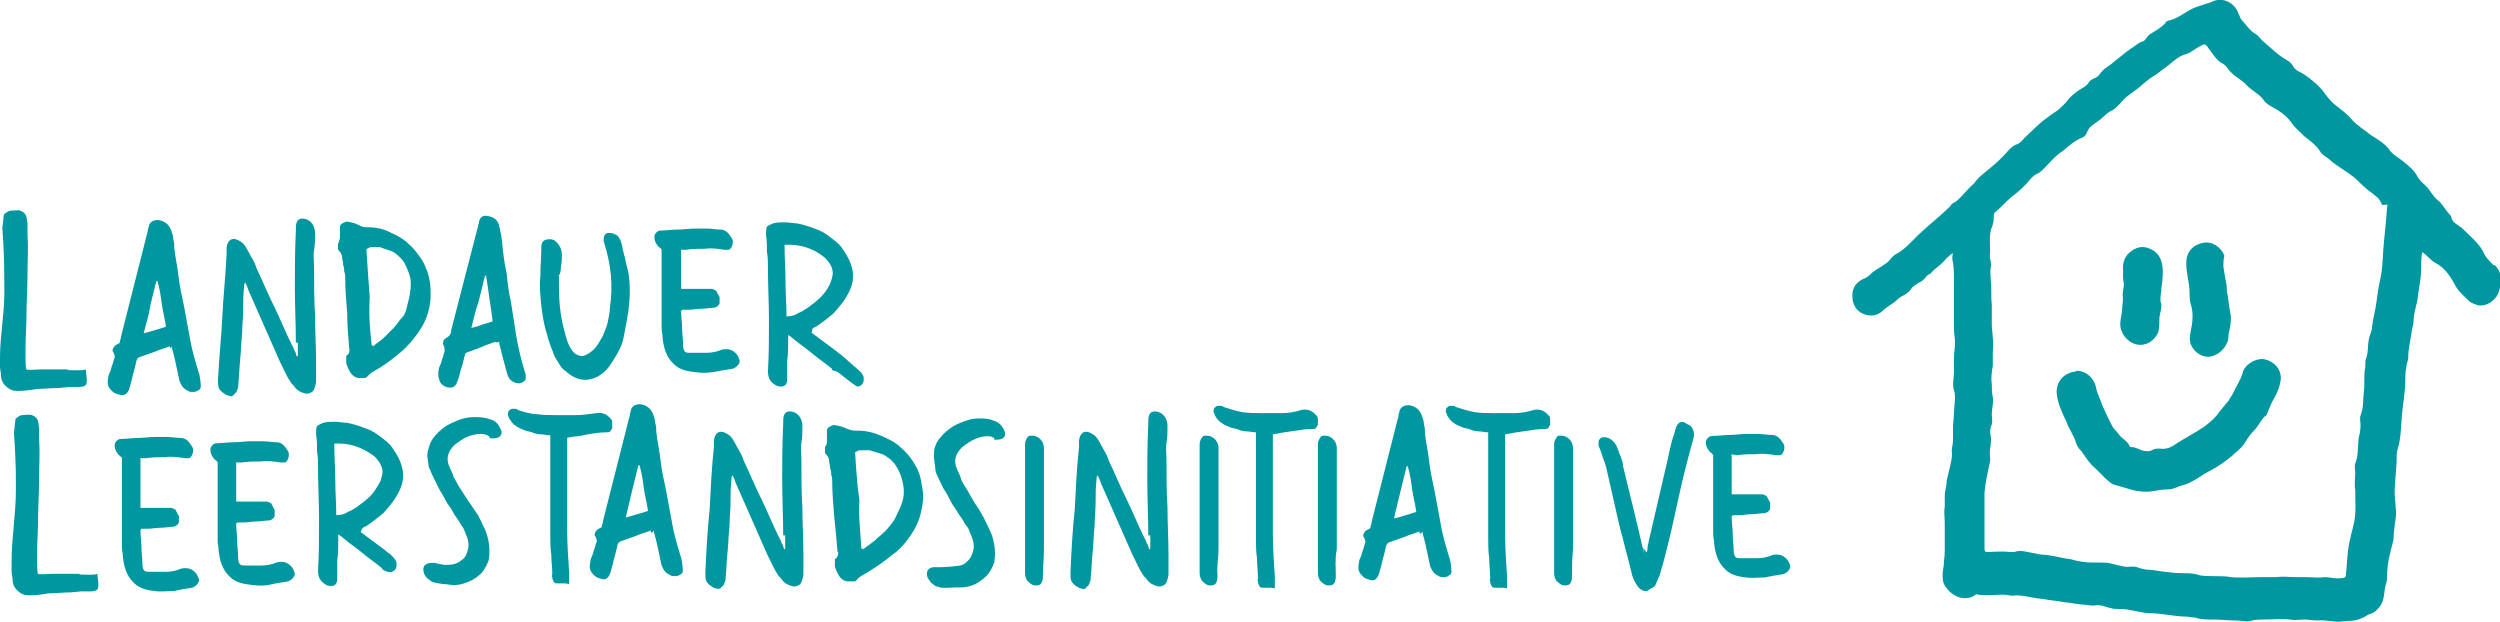
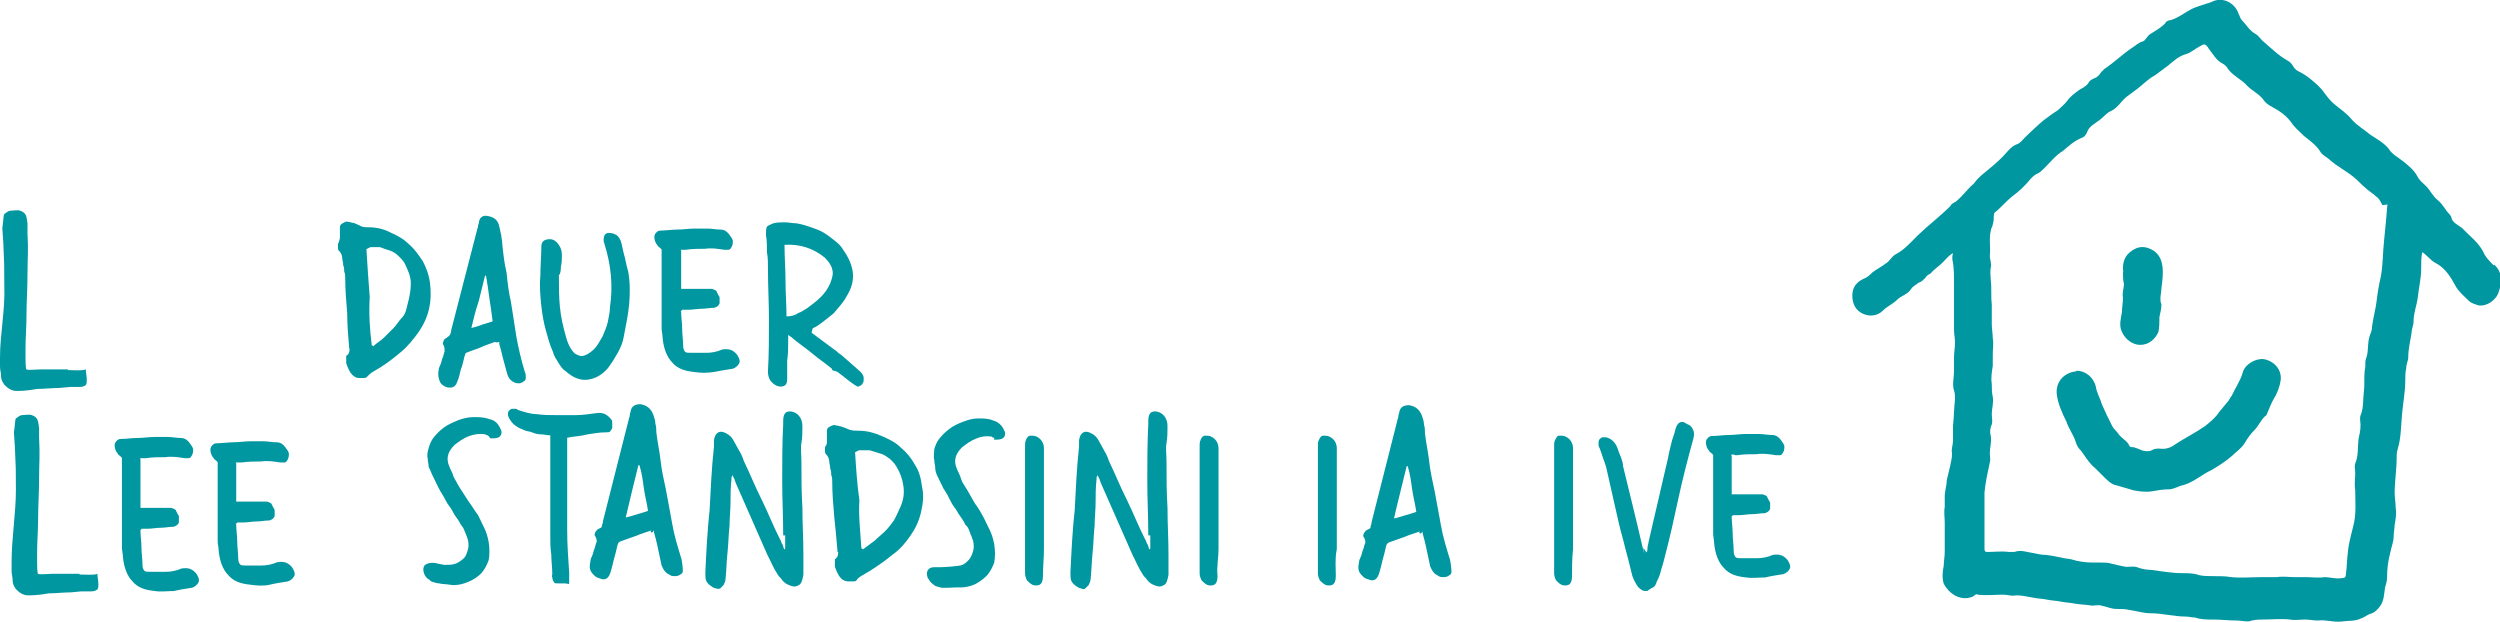
<svg xmlns="http://www.w3.org/2000/svg" id="Ebene_1" version="1.1" viewBox="0 0 75.46 18.77">
  <defs>
    <style>
      .st0 {
        fill: #0097a1;
      }
    </style>
  </defs>
  <g id="Page-1">
    <g id="Group-2">
      <g id="Group">
-         <path id="Shape" class="st0" d="M5.14,10.45c-.16.06-.32.1-.45.16-.16.06-.29.1-.45.16-.03,0-.06.03-.1.06,0,.03-.03.06-.03.1-.03.13-.06.26-.1.39-.03.13-.06.26-.1.39-.06.19-.16.26-.35.19-.13-.03-.19-.1-.26-.19-.06-.1-.06-.19-.03-.32,0-.06.03-.13.06-.19.03-.06.03-.13.06-.19.03-.06.03-.13.06-.19.03-.06,0-.13-.03-.19-.03-.03-.03-.06,0-.13.03-.03.03-.06.1-.1.06-.03.1-.03.1-.1,0-.03.03-.06.03-.13.13-.51.26-1.03.39-1.54.13-.51.26-1.03.39-1.54,0-.03.03-.06.03-.13,0-.03.03-.1.03-.13.03-.13.13-.19.29-.19.19.03.32.13.39.32.03.1.06.16.06.26.03.1.03.16.03.26.03.29.1.58.13.87s.1.58.16.87c.06.35.13.67.19,1.03.06.35.16.67.26,1,.03.06.06.32.06.39s0,.1-.06.13c-.03.03-.1.06-.16.06s-.13,0-.16-.03c-.13-.06-.19-.13-.26-.29-.03-.13-.1-.48-.13-.61s-.06-.26-.1-.39v-.06c-.06.1-.06.06-.06.03v-.03ZM4.34,10.06c.13-.03.22-.06.35-.1.1-.03.22-.06.32-.1-.03-.22-.1-.48-.13-.71-.03-.22-.06-.45-.13-.67h-.03c-.06.26-.13.51-.19.77-.03.26-.13.55-.19.8h0Z" />
-         <path id="Path" class="st0" d="M8.93,10.35c0-.58-.03-1.12-.03-1.67s0-1.12.03-1.7v-.1c0-.13.03-.22.1-.26.06-.03.13-.03.22,0,.16.06.26.22.26.42,0,.16,0,.35-.03.51-.03.16,0,.35,0,.55,0,.48,0,.93.03,1.41,0,.48.03.93.03,1.41v.61c-.03.16-.06.29-.16.32-.1.06-.19.03-.32-.03-.06-.03-.1-.06-.16-.13-.03-.06-.1-.1-.13-.16-.13-.19-.22-.42-.32-.61-.16-.35-.32-.74-.48-1.09s-.32-.74-.48-1.09c0-.03-.03-.06-.03-.1-.03-.03-.03-.06-.06-.13,0,.03,0,.06-.03.06v.06c-.03.26-.03.48-.03.71s-.03.48-.03.71c-.03.26-.03.51-.06.8-.03.29-.03.51-.06.8,0,.06-.03.13-.06.19-.03.03-.06.06-.1.1-.03.03-.06.03-.13,0-.03,0-.1-.03-.13-.06-.06-.03-.13-.1-.16-.16s-.03-.16-.03-.26c.03-.64.1-1.25.13-1.9.03-.61.1-1.25.13-1.9v-.19c.03-.22.16-.32.35-.22.13.06.19.13.26.26.06.1.1.19.16.29s.1.19.13.29c.19.39.35.8.55,1.19.19.39.35.8.55,1.19.03.03.03.1.06.13.03.03.03.1.06.16,0,0,.03,0,.03-.03v-.39h-.06Z" />
        <path id="Shape1" class="st0" d="M10.54,10.51c-.03-.35-.06-.71-.06-1.06-.03-.35-.06-.71-.06-1.06,0-.06,0-.13-.03-.19,0-.06,0-.13-.03-.19,0-.1-.03-.16-.03-.22s-.03-.16-.1-.22c-.03-.03-.03-.06-.03-.13s0-.1.03-.13c0-.03.03-.1.03-.13v-.32c0-.06.03-.1.1-.13.06-.03.1-.06.16-.03.06,0,.1.03.16.03.06.03.16.06.22.1.06.03.16.03.22.03.26,0,.48.06.67.16.22.1.39.19.55.35.16.13.29.32.42.51.1.19.19.42.22.67.03.26.03.51-.03.77-.06.26-.16.48-.32.71-.16.22-.32.42-.51.58s-.39.32-.64.48c-.06.03-.16.1-.22.13s-.13.1-.19.16c-.03.03-.06.03-.1.03h-.13c-.1,0-.19-.06-.26-.16-.06-.1-.1-.19-.13-.29v-.22c.1-.06.1-.13.1-.22h-.01ZM11.21,10.42s.03,0,.06.03c.1-.1.22-.16.32-.26l.29-.29c.1-.1.16-.22.26-.32.1-.1.13-.26.16-.39.06-.22.1-.42.1-.64s-.1-.42-.19-.61c-.06-.1-.13-.16-.19-.22-.06-.06-.16-.13-.26-.16-.1-.03-.19-.06-.29-.1h-.29l-.06.03s-.06.03-.06.03c.03.48.06.96.1,1.45-.03.48,0,.96.06,1.45h-.01Z" />
        <path id="Shape2" class="st0" d="M14.94,10.32c-.16.06-.29.1-.42.16s-.29.1-.42.16c-.03,0-.06.03-.06.06s-.03.06-.03.1c-.03.13-.06.26-.1.35-.03.13-.06.26-.1.35-.06.19-.16.22-.32.19-.1-.03-.19-.1-.22-.19s-.06-.19-.03-.32c0-.06.03-.13.06-.19.03-.06.03-.13.06-.19s.03-.13.06-.19c0-.06,0-.13-.03-.19-.03-.03-.03-.06,0-.13,0-.03.03-.06.1-.1.03-.03.06-.03.1-.1.02-.04.03-.08.03-.13.13-.51.26-1,.39-1.51s.26-1,.39-1.51c0-.03.03-.06.03-.13,0-.03.03-.06.03-.13.03-.13.13-.19.26-.16.19.03.32.13.35.32.03.1.03.16.06.26,0,.06.03.16.03.26.03.29.06.58.13.87.03.29.06.58.13.87.06.35.1.67.16,1.03.06.35.16.77.26,1.09.03.06.03.1.03.16s0,.1-.06.13c-.03.03-.1.06-.13.06-.06,0-.1,0-.16-.03-.13-.06-.19-.16-.22-.29-.03-.13-.1-.35-.13-.48-.03-.13-.06-.26-.1-.39v-.06c-.07.02-.11.02-.13,0ZM14.23,9.9c.13-.03.22-.06.32-.1.1-.03.19-.06.32-.1-.03-.22-.06-.48-.1-.71-.03-.22-.06-.45-.1-.67h-.03c-.06.26-.13.51-.19.77-.1.29-.16.55-.22.8h0Z" />
        <path id="Path1" class="st0" d="M16.87,8.3c0,.35,0,.67.03.96.03.32.1.61.19.93.06.22.16.39.26.48.1.06.19.1.29.06.1-.03.19-.1.29-.19.1-.1.16-.22.26-.39.06-.16.13-.29.16-.45s.06-.29.06-.42c.1-.67.03-1.29-.16-1.9,0-.03-.03-.06-.03-.13,0-.16.06-.22.16-.22s.16.03.22.06c.06.03.13.13.16.26.03.13.06.29.1.42.03.13.06.29.1.42.06.32.06.67.03,1-.03.32-.1.64-.16.96-.03.19-.1.35-.19.51s-.19.32-.29.45c-.19.22-.39.32-.61.35-.22.03-.45-.06-.67-.26-.1-.06-.16-.16-.22-.26s-.13-.19-.16-.32c-.1-.22-.16-.45-.22-.67s-.1-.45-.13-.71c-.03-.29-.06-.61-.03-.9,0-.32.03-.61.03-.9,0-.16.1-.22.26-.22.1,0,.19.06.26.16s.1.19.1.32,0,.22-.03.35c0,.03,0,.13-.03.22l-.03.03Z" />
        <path id="Path2" class="st0" d="M20.56,7.56v1.16h.93s.1.03.13.06c.03.06.06.13.1.19v.19c-.03.06-.06.1-.16.13-.13,0-.26.03-.39.03s-.26.03-.39.03h-.19s0,.03-.03.03,0,.03,0,.03c0,.16.03.35.03.51s.03.35.03.51c0,.1.03.16.06.19.03.03.1.03.16.03h.48c.16,0,.32-.03.48-.1.19-.03.32,0,.45.16.06.1.1.19.06.26-.03.06-.1.13-.19.16-.19.03-.39.06-.58.1-.19.03-.39.03-.58,0-.29-.03-.51-.1-.67-.29-.16-.16-.26-.42-.29-.74,0-.1-.03-.19-.03-.29v-2.38l-.06-.06s-.06-.03-.06-.06c-.06-.06-.1-.16-.1-.26,0-.06.03-.1.06-.13s.06-.06.13-.06c.16,0,.35-.03.51-.03s.35-.03.51-.03h.39c.13,0,.26.03.39.03s.22.06.32.22c.03.03.06.1.06.13s0,.1-.03.16-.06.1-.1.1h-.13c-.19-.03-.39-.06-.58-.03-.19,0-.39,0-.58.03h-.16l.02.02Z" />
        <path id="Shape3" class="st0" d="M24.48,10.03c.13.1.26.19.39.29s.26.19.39.29c.03.03.06.06.13.1.03.03.55.48.58.51.06.06.1.13.1.19s0,.13-.03.16c-.03.06-.06.06-.13.1-.06.03-.58-.42-.64-.45-.03,0-.06-.03-.1-.03s-.06-.03-.06-.06c-.19-.16-.39-.29-.58-.45s-.39-.29-.58-.45c-.13-.11-.15-.13-.06-.06.13.1-.06-.03-.1-.06v.22c0,.19,0,.35-.03.55v.55c0,.13-.03.19-.1.22-.06.03-.16.03-.26-.03-.16-.1-.22-.22-.22-.42.03-.51.03-1.03.03-1.54s-.03-1.03-.03-1.54c0-.16,0-.35-.03-.51,0-.16,0-.35-.03-.51,0-.13,0-.19.03-.26.03-.03.1-.06.19-.1.13-.03.22-.03.35-.03s.22.03.35.03c.19.03.39.1.55.16.19.06.35.16.51.29.13.1.26.19.35.35.16.22.26.45.29.67.03.26-.03.48-.19.74-.1.19-.26.35-.39.51-.16.13-.32.26-.51.39-.03,0-.03.03-.06.03s-.03.03-.06.03h0c-.02.07-.03.11-.03.13h-.02ZM23.68,7.4c0,.35.03.74.03,1.09s.03.71.03,1.06c.13,0,.26-.03.35-.1.1-.03.19-.1.29-.16.13-.1.26-.19.39-.32s.22-.26.29-.42c.06-.16.1-.29.06-.42-.03-.13-.1-.22-.22-.35-.35-.29-.77-.42-1.22-.39h0Z" />
      </g>
      <g id="Group1">
        <path id="Path3" class="st0" d="M4.24,13.85v1.48h.93s.1.03.13.06c.03.06.06.13.1.19v.19c-.03.06-.06.1-.16.13-.13,0-.26.03-.39.03s-.26.03-.39.03h-.19s0,.03-.03.03v.03c0,.16.03.35.03.51s.03.35.03.51c0,.1.03.16.06.19.03.03.1.03.16.03h.48c.16,0,.32-.03.48-.1.19-.03.32,0,.45.16.06.1.1.19.06.26-.03.06-.1.13-.19.16-.19.03-.39.06-.55.1-.19,0-.39.03-.58,0-.29-.03-.51-.1-.67-.29-.16-.16-.26-.42-.29-.74,0-.1-.03-.19-.03-.29v-2.7l-.06-.06s-.06-.03-.06-.06c-.06-.06-.1-.16-.1-.26,0-.06.03-.1.06-.13s.06-.06.13-.06c.16,0,.35-.03.51-.03s.35-.03.51-.03h.39c.13,0,.26.03.39.03s.22.06.32.22c.03.03.06.1.06.13s0,.1-.03.16c-.03.06-.06.1-.1.1h-.13c-.19-.03-.39-.06-.58-.03-.19,0-.39,0-.58.03h-.19l.02.02Z" />
        <path id="Path4" class="st0" d="M7.13,13.98v1.16h.93s.1.03.13.06c.03.06.06.13.1.19v.19c-.03.06-.06.1-.16.13-.13,0-.26.03-.39.03s-.26.03-.39.03h-.19s0,.03-.03.03,0,.03,0,.03c0,.16.03.35.03.51s.03.35.03.51c0,.1.03.16.06.19.03.03.1.03.16.03h.48c.16,0,.32-.03.48-.1.19-.03.32,0,.45.16.06.1.1.19.06.26-.03.06-.1.13-.19.16-.19.03-.39.06-.55.1s-.39.03-.58,0c-.29-.03-.51-.1-.67-.29-.16-.16-.26-.42-.29-.74,0-.1-.03-.19-.03-.29v-2.38l-.06-.06s-.06-.03-.06-.06c-.06-.06-.1-.16-.1-.26,0-.06.03-.1.06-.13.03-.03.06-.06.13-.06.16,0,.35-.03.51-.03s.35-.03.51-.03h.39c.13,0,.26.03.39.03s.22.06.32.22c.03.03.06.1.06.13s0,.1-.03.16c-.03.06-.06.1-.1.1h-.13c-.19-.03-.39-.06-.58-.03-.19,0-.39,0-.58.03h-.19l.02.02Z" />
-         <path id="Shape4" class="st0" d="M10.86,16.04c.13.1.26.19.39.29l.39.29s.06.06.13.1c.03.03.06.06.1.1.06.06.1.13.1.19s0,.13-.03.16c-.03.06-.06.06-.13.1-.06,0-.1,0-.16-.03-.03,0-.06-.03-.06-.03-.03,0-.06-.03-.06-.06-.19-.16-.39-.29-.58-.45s-.39-.29-.58-.45c-.13-.11-.15-.13-.06-.06.13.1-.06-.03-.1-.06v.22c0,.19,0,.35-.03.55v.55c0,.13-.03.19-.1.22-.06.03-.16.03-.26-.03-.16-.1-.22-.22-.22-.42.03-.51.03-1.03.03-1.54s-.03-1.03-.03-1.54c0-.16,0-.35-.03-.51,0-.16,0-.35-.03-.51,0-.13,0-.19.03-.26.03-.03.1-.06.19-.1.13-.03.22-.03.35-.03s.22.03.35.03c.19.03.39.1.55.16.19.06.35.16.51.29.13.1.26.19.35.35.16.22.26.45.29.67.03.26-.03.48-.19.74-.1.19-.26.35-.39.51-.16.13-.32.26-.51.39-.03,0-.03.03-.06.03s-.03.03-.06.03h0c-.06.1-.06.13-.06.13h0l-.03-.02ZM10.09,13.4c0,.35.03.74.03,1.09s.03.71.03,1.06c.13,0,.26-.03.35-.1.1-.03.19-.1.29-.16.13-.1.26-.19.39-.32s.19-.26.29-.42c.06-.16.1-.29.06-.42s-.1-.22-.22-.35c-.39-.29-.77-.42-1.22-.39h0Z" />
        <path id="Path5" class="st0" d="M14.65,13.11c-.19-.03-.35,0-.51.06s-.29.16-.42.26c-.1.1-.16.19-.19.29s-.03.22.03.35c.03.1.1.19.13.32.06.1.1.19.16.29.1.16.19.29.29.45.1.13.19.29.29.42.06.13.13.26.19.39.06.13.1.26.13.42.03.19.03.39,0,.55-.06.16-.13.29-.22.39-.1.1-.22.19-.39.26s-.29.1-.45.1c-.06,0-.22-.03-.29-.03s-.16-.03-.22-.03c-.1-.03-.16-.03-.22-.1-.06-.03-.13-.1-.16-.19s-.03-.16,0-.22.13-.1.22-.1h.1s.26.06.29.06c.13,0,.22,0,.32-.03.1-.03.19-.1.26-.16s.1-.16.13-.26.03-.19,0-.32c-.03-.1-.06-.16-.1-.26-.03-.1-.1-.16-.13-.22-.06-.13-.16-.22-.22-.35s-.16-.22-.22-.35-.16-.26-.22-.39-.13-.26-.19-.39c-.03-.06-.06-.16-.1-.22,0-.1-.03-.16-.03-.26-.03-.1,0-.22.03-.32.03-.1.06-.19.13-.29.1-.13.19-.22.32-.32.13-.1.29-.16.42-.22.16-.06.32-.1.48-.1s.32,0,.48.06c.16.03.26.13.32.26.06.1.06.16.03.22-.03.06-.1.1-.22.1h-.1c-.06-.1-.1-.1-.13-.1l-.02-.02Z" />
        <path id="Path6" class="st0" d="M17.12,13.21v2.79c0,.42.03.84.06,1.29v.26c0,.13,0,.06-.13.06h-.19c-.06,0-.13,0-.13-.03-.03-.03-.06-.1-.06-.16-.03-.03,0-.03,0-.1,0-.19-.03-.39-.03-.58-.03-.19-.03-.39-.03-.58v-3.02c-.1,0-.19-.03-.29-.03s-.19-.03-.26-.06-.16-.03-.22-.06c-.06-.03-.16-.06-.22-.1-.03-.03-.1-.06-.13-.1-.03-.03-.06-.06-.1-.13-.03-.03-.03-.06-.06-.13,0-.03,0-.1.03-.13s.06-.06.1-.06h.1s.06,0,.06.03c.19.06.39.13.58.13.19.03.39.03.58.03h.61c.19,0,.39-.03.61-.06.19-.03.32.03.45.19.03.03.03.06.03.13v.13s-.03.06-.06.1c-.03.03-.06.03-.13.03-.19,0-.35.03-.55.06-.22.06-.42.06-.61.1h-.01Z" />
        <path id="Path7" class="st0" d="M23.64,16.17c0-.58-.03-1.12-.03-1.67s0-1.12.03-1.7v-.1c0-.13.03-.22.1-.26.06-.03.13-.03.22,0,.16.06.26.22.26.42,0,.16,0,.35-.03.51s0,.35,0,.55c0,.48,0,.93.03,1.41,0,.48.03.93.03,1.41v.61c-.03.16-.06.29-.16.32-.1.06-.19.03-.32-.03-.06-.03-.1-.06-.16-.13-.03-.06-.1-.1-.13-.16-.13-.19-.22-.42-.32-.61-.16-.35-.32-.74-.48-1.09s-.32-.74-.48-1.09c0-.03-.03-.06-.03-.1-.03-.03-.03-.06-.06-.13,0,.03,0,.06-.03.06v.06c-.03.26-.03.48-.03.71s-.03.48-.03.71c-.03.26-.03.51-.06.8-.03.26-.03.51-.06.8,0,.06-.03.13-.06.19l-.1.1s-.06.03-.13,0c-.03,0-.1-.03-.13-.06-.06-.03-.13-.1-.16-.16s-.03-.16-.03-.26c.03-.64.06-1.25.13-1.9.03-.61.06-1.25.13-1.9v-.19c.03-.22.16-.32.35-.22.13.06.19.13.26.26.06.1.1.19.16.29s.1.19.13.29c.19.39.35.8.55,1.19.19.39.35.8.55,1.19.03.03.03.1.06.13s.03.1.06.16c0,0,.03,0,.03-.03v-.39h-.06Z" />
        <path id="Shape5" class="st0" d="M25.28,16.65c-.03-.35-.06-.71-.1-1.06-.03-.35-.06-.71-.06-1.06,0-.06,0-.13-.03-.19,0-.06,0-.13-.03-.19,0-.1-.03-.16-.03-.22s-.03-.16-.1-.22c-.03-.03-.03-.06-.03-.13s0-.1.03-.13.03-.1.03-.13v-.32c0-.06.03-.1.1-.13.06-.03.13-.06.16-.03.06,0,.13.03.16.03.1.03.16.06.26.1.1.03.16.03.26.03.26,0,.48.06.71.16s.42.19.58.35c.16.13.32.32.42.51.13.19.19.42.22.67.06.26.03.51-.03.77-.06.26-.16.48-.32.71s-.32.42-.55.58c-.19.16-.42.32-.67.48-.06.03-.16.1-.22.13-.06.03-.16.1-.19.16-.03.03-.06.03-.1.03h-.13c-.13,0-.22-.06-.29-.16-.06-.1-.1-.19-.13-.29v-.22c.1-.06.1-.16.1-.22h-.02ZM25.99,16.55s.03,0,.06.03c.13-.1.22-.16.35-.26.1-.1.22-.19.32-.29s.19-.22.26-.32c.06-.1.13-.26.19-.39.1-.22.13-.42.1-.64-.03-.22-.1-.42-.22-.61-.06-.1-.13-.16-.19-.22-.1-.06-.16-.13-.29-.16-.1-.03-.19-.06-.32-.1h-.32l-.06.03s-.06.03-.06.03c.03.48.06.96.13,1.45-.03.48.03.96.06,1.45h-.01Z" />
        <path id="Path8" class="st0" d="M29.94,13.18c-.19-.03-.35,0-.48.06-.16.06-.29.16-.42.26-.1.1-.16.19-.19.29s-.03.22.03.35c.03.1.1.19.13.32.03.1.1.19.16.29.1.16.16.29.26.45.1.13.19.29.26.42.06.13.13.26.19.39.06.13.1.26.13.42.03.19.03.39,0,.55-.06.16-.13.29-.22.39-.1.1-.22.19-.35.26-.13.06-.29.1-.42.1h-.16c-.06,0-.45.03-.48,0-.1-.03-.16-.03-.22-.1-.06-.03-.1-.1-.16-.19-.03-.1-.03-.16,0-.22s.1-.1.19-.1h.19c.13,0,.55-.03.64-.06.1-.03.16-.1.22-.16s.1-.16.13-.26c.03-.1.03-.19,0-.32-.03-.1-.06-.16-.1-.26-.03-.1-.06-.16-.13-.22-.06-.13-.13-.22-.22-.35-.06-.13-.16-.22-.22-.35s-.13-.26-.22-.39c-.06-.13-.13-.26-.19-.39-.03-.06-.06-.16-.06-.22,0-.1-.03-.16-.03-.26-.03-.1,0-.22,0-.32.03-.1.06-.19.13-.29.1-.13.19-.22.32-.32.13-.1.26-.16.42-.22s.29-.1.45-.1.32,0,.45.06c.13.03.26.13.32.26.06.1.06.16.03.22s-.1.1-.22.1h-.1c.03-.06,0-.06-.03-.06l-.03-.03Z" />
        <path id="Path9" class="st0" d="M31.48,17.39c0,.13-.03.22-.1.26-.06.03-.16.03-.22,0s-.13-.1-.16-.13c-.03-.06-.06-.13-.06-.22v-3.86c0-.06,0-.1.03-.16,0-.03.03-.06.06-.1.03-.03.06-.03.1-.03s.1,0,.16.03c.13.06.22.19.22.35v3.05c0,.26-.03.55-.03.8h0Z" />
        <path id="Path10" class="st0" d="M34.66,16.17c0-.58-.03-1.12-.03-1.67s0-1.12.03-1.7v-.1c0-.13.03-.22.1-.26.06-.03.13-.03.22,0,.16.06.26.22.26.42,0,.16,0,.35-.03.51s0,.35,0,.55c0,.48,0,.93.03,1.41,0,.48.03.93.03,1.41v.61c-.03.16-.06.29-.16.32-.1.06-.19.03-.32-.03-.06-.03-.1-.06-.16-.13-.03-.06-.1-.1-.13-.16-.13-.19-.22-.42-.32-.61-.16-.35-.32-.74-.48-1.09s-.32-.74-.48-1.09c0-.03-.03-.06-.03-.1-.03-.03-.03-.06-.06-.13,0,.03,0,.06-.03.06v.06c-.03.26-.03.48-.03.71s-.03.48-.03.71c-.03.26-.03.51-.06.8-.03.29-.03.51-.06.8,0,.06-.03.13-.06.19-.03.03-.06.06-.1.1-.03.03-.06.03-.13,0-.03,0-.1-.03-.13-.06-.06-.03-.13-.1-.16-.16s-.03-.16-.03-.26c.03-.64.06-1.25.13-1.9.03-.61.06-1.25.13-1.9v-.19c.03-.22.16-.32.35-.22.13.06.19.13.26.26.06.1.1.19.16.29s.1.19.13.29c.19.39.35.8.55,1.19.19.39.35.8.55,1.19.03.03.03.1.06.13s.03.1.06.16c0,0,.03,0,.03-.03v-.39h-.06Z" />
        <path id="Path11" class="st0" d="M36.75,17.39c0,.13-.03.22-.1.26-.06.03-.16.03-.22,0s-.13-.1-.16-.13c-.03-.06-.06-.13-.06-.22v-3.86c0-.06,0-.1.03-.16,0-.03.03-.06.06-.1.03-.03.06-.03.1-.03s.1,0,.16.03c.13.06.22.19.22.35v3.05c0,.26-.06.55-.03.8h0Z" />
        <path id="Path12" class="st0" d="M40.32,17.39c0,.13-.03.22-.1.26-.06.03-.16.03-.22,0s-.13-.1-.16-.13c-.03-.06-.06-.13-.06-.22v-3.86c0-.06,0-.1.03-.16s.03-.06.06-.1c.03-.03.06-.03.1-.03s.1,0,.16.03c.13.06.22.19.22.35v3.05c-.06.29-.03.55-.03.8h0Z" />
        <path id="Path13" class="st0" d="M47.45,17.39c0,.13-.03.22-.1.26-.06.03-.16.03-.22,0s-.13-.1-.16-.13c-.03-.06-.06-.13-.06-.22v-3.86c0-.06,0-.1.03-.16.02-.04.04-.07.06-.1.03-.04.06-.03.1-.03s.1,0,.16.03c.13.06.22.19.22.35v3.05c-.03.29-.03.55-.03.8h0Z" />
        <path id="Path14" class="st0" d="M49.7,16.68c.03-.06.03-.13.03-.16,0-.06.03-.1.03-.16.1-.42.19-.84.29-1.25.1-.42.19-.84.29-1.25.03-.16.06-.29.1-.45.03-.16.1-.29.13-.45.06-.22.19-.29.35-.16.1.03.16.1.19.19.03.06.03.16,0,.26-.16.58-.32,1.19-.45,1.8-.13.61-.26,1.19-.42,1.8-.03.13-.06.22-.1.35-.03.13-.06.22-.13.35-.03.1-.06.16-.13.19s-.1.06-.16.1c-.06,0-.13,0-.16-.03-.06-.03-.13-.1-.16-.16-.06-.1-.13-.22-.16-.39-.06-.26-.13-.51-.19-.74-.06-.26-.13-.48-.19-.74-.06-.29-.13-.55-.19-.84-.06-.29-.13-.55-.19-.84-.03-.1-.06-.19-.1-.29-.03-.1-.06-.19-.1-.29-.03-.03-.03-.1-.03-.13s0-.1.03-.13.06-.06.1-.06h.1c.1.03.16.06.22.13.06.06.1.13.13.22.03.1.06.16.1.26.03.1.06.16.06.26.1.39.19.8.29,1.19.1.39.19.8.29,1.22.07.28.08.3.03.06.06.06.06.1.1.13h0Z" />
-         <path id="Shape6" class="st0" d="M38.42,13.11v2.96c0,.45.03.9.06,1.35v.26c0,.13,0,.06-.13.06h-.19c-.06,0-.13,0-.13-.03-.03-.03-.06-.1-.06-.16-.03-.06,0-.03,0-.1,0-.19-.03-.42-.03-.61-.03-.19-.03-.42-.03-.61v-3.18c-.1,0-.19-.03-.29-.03s-.19-.03-.26-.06c-.06-.03-.16-.03-.22-.06-.06-.03-.16-.06-.22-.1-.03-.03-.1-.06-.13-.1-.03-.03-.06-.06-.1-.13-.03-.03-.03-.1-.06-.13,0-.06,0-.1.03-.13s.06-.06.1-.06h.1s.06,0,.06.03c.19.06.39.13.58.16.19.03.39.03.58.03h.61c.19,0,.39-.03.61-.1.19-.03.32.03.45.19.03.03.03.06.03.13v.13s-.03.06-.06.1c-.03.03-.06.03-.13.03-.19,0-.35.03-.55.06-.22.03-.42.06-.61.1h0ZM45.43,13.11v2.96c0,.45.03.9.06,1.35v.26c0,.13,0,.06-.13.06h-.19c-.06,0-.13,0-.13-.03-.03-.03-.06-.1-.06-.16-.03-.06,0-.03,0-.1,0-.19-.03-.42-.03-.61-.03-.19-.03-.42-.03-.61v-3.18c-.1,0-.19-.03-.29-.03s-.19-.03-.26-.06c-.06-.03-.16-.03-.22-.06-.06-.03-.16-.06-.22-.1-.03-.03-.1-.06-.13-.1s-.06-.06-.1-.13c-.03-.03-.03-.1-.06-.13,0-.06,0-.1.03-.13s.06-.06.1-.06h.1s.06,0,.06.03c.19.06.39.13.58.16.19.03.39.03.58.03h.61c.19,0,.39-.03.61-.1.19-.03.32.03.45.19.03.03.03.06.03.13v.13s-.03.06-.06.1c-.03.03-.06.03-.13.03-.19,0-.35.03-.55.06-.22.03-.42.06-.61.1h0Z" />
        <path id="Path15" class="st0" d="M52.27,13.76v1.16h.93s.1.03.13.06c.03.06.06.13.1.19v.19c-.03.06-.06.1-.16.13-.13,0-.26.03-.39.03s-.26.03-.39.03h-.19s0,.03-.03.03v.03c0,.16.03.35.03.51s.03.35.03.51c0,.1.03.16.06.19.03.03.1.03.16.03h.48c.16,0,.32-.03.48-.1.19-.03.32,0,.45.16.06.1.1.19.06.26-.03.06-.1.13-.19.16-.19.03-.39.06-.55.1-.19,0-.39.03-.58,0-.29-.03-.51-.1-.67-.29-.16-.16-.26-.42-.29-.74,0-.1-.03-.19-.03-.29v-2.38l-.06-.06s-.06-.03-.06-.06c-.06-.06-.1-.16-.1-.26,0-.06.03-.1.06-.13.03-.03.06-.06.13-.06.16,0,.35-.03.51-.03s.35-.03.51-.03h.39c.13,0,.26.03.39.03s.22.06.32.22c.03.03.06.1.06.13s0,.1-.03.16c-.03.06-.06.1-.1.1h-.13c-.19-.03-.39-.06-.58-.03-.19,0-.39,0-.58.03h-.06c-.06-.03-.1-.03-.13,0l.02.02Z" />
      </g>
      <g id="Group2">
        <path id="Shape7" class="st0" d="M75.27,8.01c-.13-.13-.26-.26-.32-.42-.16-.29-.42-.48-.64-.71-.13-.1-.29-.16-.32-.32,0-.03-.03-.06-.06-.1-.13-.13-.19-.29-.35-.42s-.22-.29-.35-.42c-.1-.1-.19-.16-.26-.29-.1-.19-.26-.32-.42-.45s-.35-.22-.45-.39c-.16-.19-.35-.29-.55-.42-.19-.16-.42-.29-.58-.48-.13-.16-.32-.29-.48-.42-.13-.1-.22-.22-.32-.35-.13-.19-.29-.32-.45-.45-.13-.1-.22-.16-.35-.22-.06-.03-.13-.1-.16-.16-.03-.06-.1-.13-.16-.16-.29-.16-.51-.39-.77-.61-.06-.06-.13-.16-.19-.19-.19-.1-.29-.29-.42-.42-.06-.06-.06-.13-.1-.19-.1-.32-.48-.55-.84-.35-.03,0-.06.03-.1.03-.16.06-.35.1-.51.19-.19.1-.39.26-.61.32-.06,0-.13.03-.16.1-.13.13-.29.22-.45.32-.1.06-.13.19-.22.22-.13.03-.22.13-.32.19-.29.19-.55.45-.84.64l-.1.1c-.06.1-.13.16-.22.19-.06.03-.13.06-.16.13-.06.1-.19.16-.29.22-.13.1-.26.19-.35.32-.1.13-.19.19-.29.29-.16.1-.32.22-.45.32-.19.16-.35.32-.55.51-.06.06-.13.16-.22.19-.19.06-.32.26-.45.39-.16.16-.35.32-.51.45-.13.1-.26.22-.35.35-.19.16-.35.39-.55.55-.06.03-.13.06-.16.13-.32.32-.67.58-1,.9-.19.19-.39.42-.64.55-.13.06-.19.22-.32.29-.13.1-.26.16-.39.26-.06.06-.16.16-.26.19-.22.1-.35.26-.35.51s.1.45.32.55.45.06.61-.1c.13-.13.29-.19.42-.32.13-.13.32-.16.42-.32.06-.1.16-.13.22-.19.1-.03.16-.1.22-.16.03-.06.1-.1.16-.13.1-.13.22-.19.35-.32.1-.1.19-.22.32-.29-.03.1-.03.19,0,.29.03.22.03.42.03.64v1.38c0,.13.03.26.03.39,0,.16-.03.29-.03.45v.42c0,.19-.06.39,0,.58.03.06.03.19.03.26-.03.26-.03.51-.06.8v.45c0,.13-.06.26-.03.39,0,.13-.03.26-.06.39-.03.13-.06.26-.1.42,0,.16-.06.32-.06.48v.32c-.03.16,0,.32,0,.48v.87c0,.16-.03.29-.03.42-.03.16-.06.35,0,.55.13.26.48.55.87.39.06-.03.1-.1.16-.06.26.03.51,0,.77,0,.1,0,.19.03.29.03.22-.03.42.03.61.06.13.03.29.03.42.06.13.03.29.03.42.06.13.03.29.03.42.06.16.03.35.03.51.06.1,0,.19-.03.29,0,.16.03.29.1.45.1.13,0,.26,0,.39.03.22.03.42.1.64.1.35,0,.71.1,1.06.1.1,0,.19.03.29.03.16.06.35.06.55.06.22,0,.45.03.71.03.16,0,.32.06.45,0,.13-.03.26-.03.35-.03.26,0,.55-.03.8,0,.16.03.29,0,.45,0,.13,0,.26.03.39.03.26-.03.48.06.71.03.19-.03.42,0,.61-.1.1-.03.16-.1.26-.13.13-.03.22-.13.29-.22.13-.16.13-.39.16-.58.03-.1.06-.19.06-.29,0-.26.03-.51.1-.77.03-.16.1-.32.1-.48,0-.13.03-.26.03-.35.03-.16.06-.35.03-.51,0-.16-.03-.32-.03-.45,0-.35.06-.71.06-1.06,0-.1,0-.16.03-.26.1-.32.1-.67.13-1.03.03-.35.1-.71.1-1.03,0-.13,0-.26.03-.39,0-.13.06-.22.06-.32,0-.26.06-.48.1-.74,0-.13.06-.22.06-.35,0-.26.1-.48.13-.74.03-.29.1-.55.1-.84,0-.16,0-.35.03-.51.16.1.22.22.39.32.32.16.48.45.64.74.1.16.26.29.39.42.06.06.19.1.29.13.22.03.48-.13.58-.35.16-.42.1-.67-.1-.87h-.03ZM72.06,6.18c-.03.35-.06.74-.1,1.09s-.03.74-.1,1.09c-.06.26-.1.51-.13.77-.03.22-.1.48-.13.71,0,.1-.03.19-.06.26-.1.26-.03.51-.13.74-.03.1,0,.22-.03.32-.03.22,0,.45-.03.67s0,.48-.1.71c-.03.1,0,.19,0,.29,0,.16-.03.29-.06.42-.03.26,0,.51-.1.74-.03.1,0,.19,0,.29,0,.16-.03.35,0,.51,0,.32.03.64-.03.96-.06.29-.16.58-.19.9-.03.22-.03.45-.06.67,0,.1-.03.13-.13.13-.19.03-.35-.03-.51-.03-.19.03-.39,0-.55,0h-.35c-.19,0-.35-.03-.55,0h-.45c-.32,0-.61.03-.93,0-.16-.03-.32-.03-.51-.03-.16,0-.32,0-.45-.03-.16-.06-.35-.06-.51-.06-.32,0-.64-.06-.96-.1-.13,0-.26-.03-.35-.06-.13-.06-.26-.03-.39-.03-.16-.03-.29-.06-.45-.1-.1-.03-.19-.03-.32-.03h-.22c-.22,0-.45-.03-.67-.1-.26-.03-.48-.1-.74-.13-.13,0-.29-.03-.42-.06-.19-.03-.35-.1-.55-.03h-.16c-.22-.03-.45,0-.64,0-.06,0-.1,0-.1-.1v-1.7c.03-.32.1-.61.16-.9.03-.1,0-.19,0-.29,0-.16.06-.32.03-.51-.03-.1-.03-.22.03-.35.03-.1,0-.19,0-.32,0-.16.06-.32.03-.51-.03-.13-.03-.26-.03-.39-.03-.19,0-.35.03-.55v-.35c0-.16.03-.32,0-.48,0-.13-.03-.29-.03-.42v-.61c-.03-.22,0-.48-.03-.71,0-.13-.03-.26,0-.39s-.03-.26-.03-.35c.03-.26-.03-.51.03-.77,0-.06.06-.13.06-.19.03-.1.03-.16.03-.22s0-.13.06-.16c.16-.13.32-.32.48-.45.22-.16.42-.35.58-.55.06-.06.13-.13.22-.16.06-.03.13-.1.19-.16.19-.19.35-.39.55-.51.16-.13.32-.29.55-.39.1-.03.16-.1.19-.19.06-.16.19-.22.32-.32.16-.1.26-.26.42-.32.19-.1.29-.29.45-.42.13-.1.22-.16.35-.26.16-.13.32-.29.51-.39.13-.1.26-.19.39-.29.16-.13.32-.29.55-.35.13-.03.26-.16.39-.22.16-.1.19-.1.29.06.13.16.22.35.42.45.06.03.13.1.16.16.16.22.42.32.58.51.16.16.39.26.51.45.1.13.26.19.42.29.16.1.29.22.39.35.1.16.26.29.39.42.16.13.35.26.48.45.06.13.22.19.32.29.22.19.48.32.71.51.13.1.22.22.35.32.1.1.22.16.32.26.1.06.13.16.19.26.13-.02.18-.02.16,0h-.01Z" />
        <path id="Path16" class="st0" d="M62.68,11.19c.26,0,.51.19.58.48.03.19.13.35.19.55.1.22.19.42.29.61.06.13.16.19.22.29.1.13.26.19.32.35.03.03.06.03.13.03.1.03.16.06.26.1.13.03.22.03.32-.03.06-.03.13-.03.19-.03.19.03.35-.03.48-.13.29-.19.61-.35.9-.55.16-.13.32-.26.42-.42.1-.13.19-.22.29-.35.03-.06.06-.1.1-.16.1-.22.26-.45.32-.67.06-.26.39-.45.64-.42.32.06.55.32.51.64-.03.19-.1.39-.22.58-.06.1-.1.22-.16.35-.03.06-.03.13-.1.16-.13.13-.19.29-.32.42-.1.1-.19.22-.29.39-.1.16-.26.26-.39.39-.19.16-.39.29-.61.42-.29.13-.51.35-.84.45-.16.03-.29.13-.45.13s-.35.03-.51.06c-.19.03-.39,0-.55-.03-.19-.06-.35-.1-.55-.16-.13-.03-.22-.13-.32-.22-.1-.1-.19-.19-.29-.29-.16-.13-.26-.29-.35-.42-.03-.03-.06-.1-.1-.13-.06-.06-.1-.13-.13-.22-.06-.22-.22-.42-.29-.64-.13-.26-.26-.55-.29-.84-.03-.39.26-.64.58-.67l.02-.02Z" />
-         <path id="Path17" class="st0" d="M67.11,8.04c.03.19.06.39.1.58,0,.1,0,.19.03.29.03.22.06.45.1.67,0,.16-.03.32-.06.45-.03.1,0,.22-.06.32-.1.22-.29.39-.55.42-.26,0-.45-.16-.55-.39-.03-.13-.03-.22,0-.35.06-.29.1-.58,0-.87-.03-.1-.03-.22-.03-.32,0-.29-.1-.58-.1-.9s.19-.55.51-.61c.26-.06.55.13.64.39-.03.13-.03.22-.03.32Z" />
        <path id="Path18" class="st0" d="M64.09,8.23c-.03-.22,0-.45.19-.61s.39-.22.64-.1c.22.1.32.29.35.51s0,.45-.03.67c0,.1-.03.22-.03.32,0,.06,0,.1.03.16,0,.13-.03.26-.06.39,0,.16,0,.29-.03.45-.1.22-.29.39-.55.39-.22,0-.45-.16-.55-.39-.1-.19-.03-.42,0-.61,0-.13.03-.29.03-.42-.03-.16.03-.29.03-.42-.03-.1-.03-.22-.03-.35h.01Z" />
      </g>
      <path id="Path19" class="st0" d="M2.41,17.32h-.84c-.1,0-.39.03-.42,0-.03,0-.03-.32-.03-.35v-.29c0-.32.03-.67.03-1.03s.03-.77.03-1.22c0-.42.03-.71,0-1.22v-.29c-.03-.22-.03-.32-.22-.39-.06-.03-.22,0-.29,0s-.13.06-.19.1c-.03.03-.03.26-.06.42,0,.06.03.39.03.45.03.74.03.58.03,1.29s-.13,1.45-.13,2.18v.26c0,.1.03.19.03.26,0,.13.03.19.1.29.06.06.13.13.22.16.06.03.13.03.19.03h0c.19,0,.42-.03.58-.06.19,0,.48-.03.67-.03.03,0,.32-.03.32-.03h.29c.1,0,.16-.03.19-.06.03-.03.03-.1.03-.16,0-.1-.03-.22-.03-.32,0,.06-.48.03-.55.03l.02-.02Z" />
      <path id="Shape8" class="st0" d="M19.66,16.01c-.16.06-.32.1-.45.16-.16.06-.29.1-.45.16-.03,0-.06.03-.1.06,0,.03-.03.06-.03.1-.03.13-.06.26-.1.39-.03.13-.06.26-.1.39-.06.19-.16.26-.32.19-.13-.03-.19-.1-.26-.19-.06-.1-.06-.19-.03-.32,0-.06.03-.13.06-.19.03-.06.03-.13.06-.19.03-.06.03-.13.06-.19.03-.06,0-.13-.03-.19-.03-.03-.03-.06,0-.13.03-.03.03-.06.1-.1.06-.03.1-.03.1-.1,0-.03.03-.06.03-.13.13-.51.26-1.03.39-1.54s.26-1.03.39-1.54c0-.03.03-.06.03-.13,0-.03.03-.1.03-.13.03-.13.13-.19.29-.19.19.03.32.13.39.32.03.1.06.16.06.26.03.1.03.16.03.26.03.29.1.58.13.87.03.29.1.58.16.87.06.35.13.67.19,1.03.06.35.16.67.26,1,.03.06.06.32.06.39s0,.1-.06.13c-.03.03-.1.06-.16.06s-.13,0-.16-.03c-.13-.06-.19-.13-.26-.29-.03-.13-.1-.48-.13-.61-.03-.13-.06-.26-.1-.39v-.06c-.06.1-.1.06-.1.03l.02-.03ZM18.89,15.62c.13-.03.22-.06.35-.1.1-.03.22-.06.32-.1-.03-.22-.1-.48-.13-.71s-.06-.45-.13-.67h-.03c-.06.26-.13.51-.19.77-.06.26-.13.55-.19.8h0Z" />
      <path id="Shape9" class="st0" d="M42.86,16.04c-.16.06-.32.1-.45.16-.16.06-.29.1-.45.16-.03,0-.06.03-.1.06,0,.03-.03.06-.03.1-.03.13-.06.26-.1.39-.03.13-.06.26-.1.39-.06.19-.16.26-.32.19-.13-.03-.19-.1-.26-.19-.06-.1-.06-.19-.03-.32,0-.06.03-.13.06-.19.03-.06.03-.13.06-.19.03-.06.03-.13.06-.19.03-.06,0-.13-.03-.19-.03-.03-.03-.06,0-.13.03-.03.03-.06.1-.1.06-.03.1-.03.1-.1,0-.03.03-.06.03-.13.13-.51.26-1.03.39-1.54s.26-1.03.39-1.54c0-.03.03-.06.03-.13,0-.03.03-.1.03-.13.03-.13.13-.19.29-.19.19.03.32.13.39.32.03.1.06.16.06.26.03.1.03.16.03.26.03.29.1.58.13.87.03.29.1.58.16.87.06.35.13.67.19,1.03.06.35.16.67.26,1,.03.06.06.32.06.39s0,.1-.06.13c-.03.03-.1.06-.16.06s-.13,0-.16-.03c-.13-.06-.19-.13-.26-.29-.03-.13-.1-.48-.13-.61-.03-.13-.06-.26-.1-.39v-.06c-.06.1-.1.06-.1.03l.02-.03ZM42.08,15.65c.13-.03.22-.06.35-.1s.22-.06.32-.1c-.03-.22-.1-.48-.13-.71-.03-.22-.06-.45-.13-.67h-.03c-.06.26-.13.51-.19.77-.06.26-.13.51-.19.8h0Z" />
      <path id="Path20" class="st0" d="M2.06,11.15h-.84c-.1,0-.39.03-.42,0-.03,0-.03-.32-.03-.35v-.29c0-.32.03-.67.03-1.03s.03-.77.03-1.22c0-.42.03-.71,0-1.22v-.29c-.03-.22-.03-.32-.22-.39-.06-.03-.22,0-.29,0s-.13.06-.19.1c-.03.03-.03.26-.06.42,0,.06.03.39.03.45.03.74.03.58.03,1.29C.16,9.36,0,10.07,0,10.8v.26C0,11.16.03,11.25.03,11.32c0,.13.03.19.1.29.06.06.13.13.22.16.06.03.13.03.19.03h0c.19,0,.42-.03.58-.06.19,0,.48-.03.67-.03.03,0,.32-.03.32-.03h.29c.1,0,.16-.03.19-.06.03-.03.03-.1.03-.16,0-.1-.03-.22-.03-.32,0,.06-.51.03-.55.03l.02-.02Z" />
    </g>
  </g>
</svg>